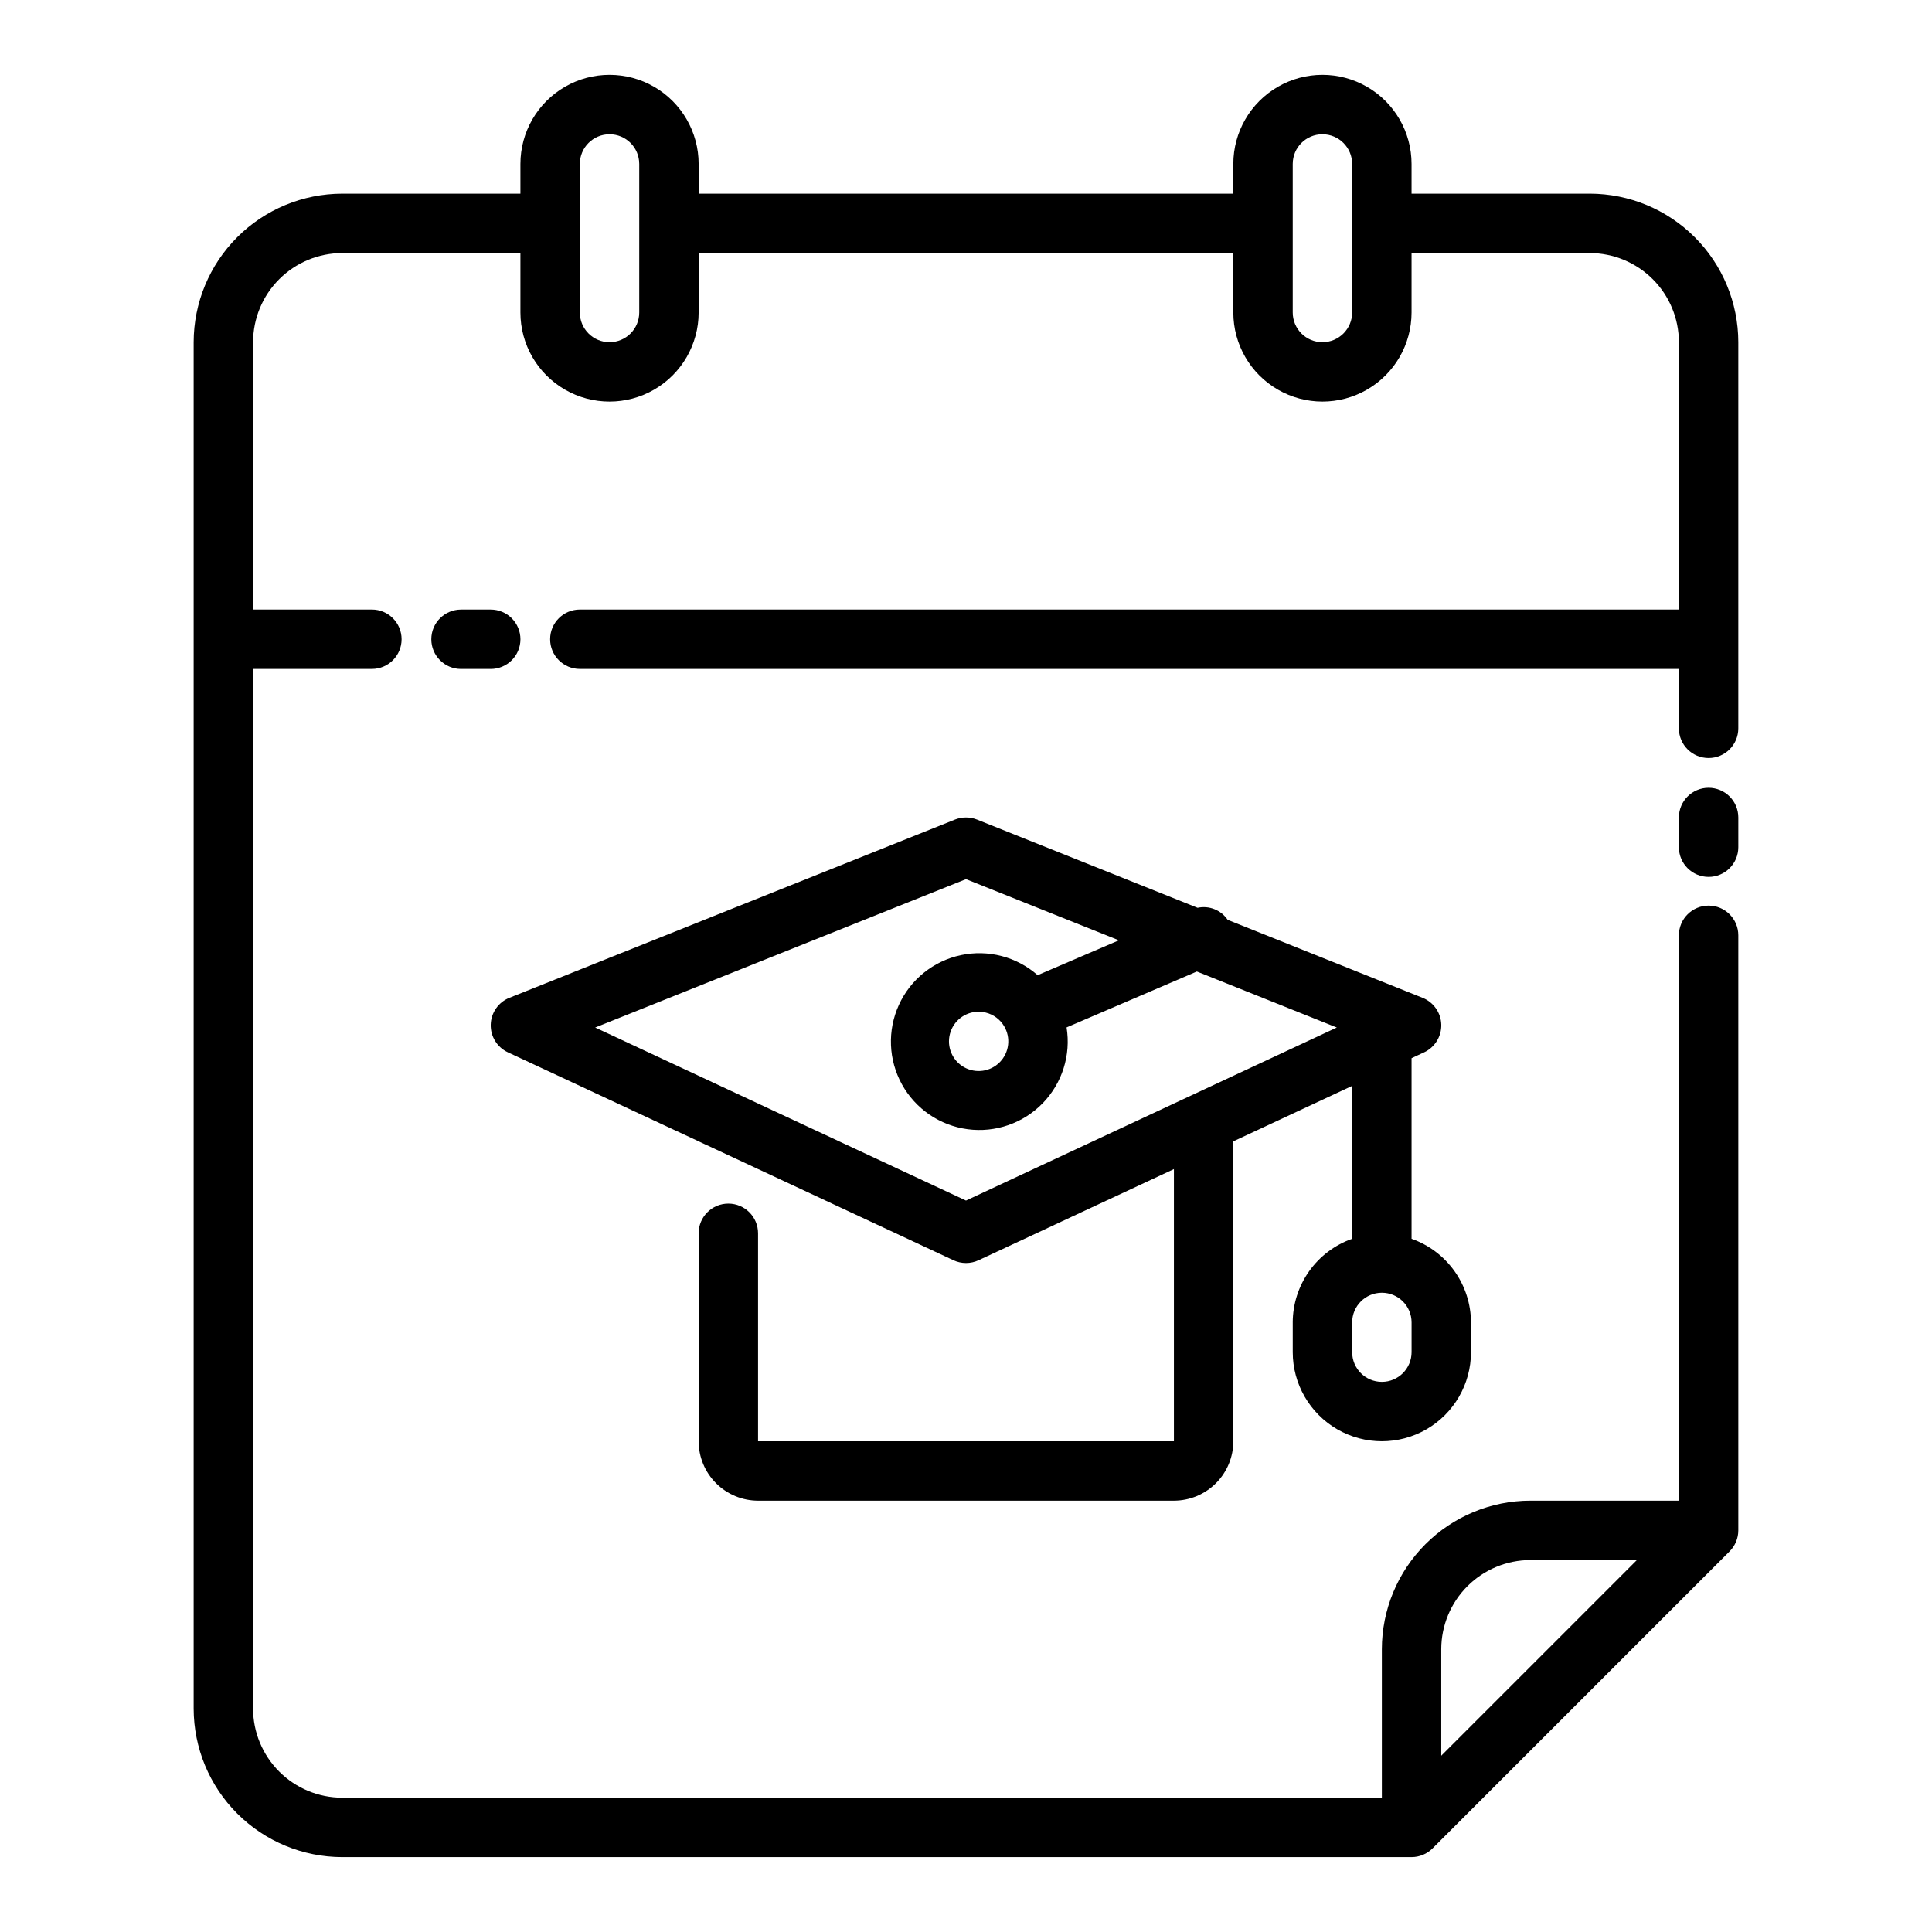
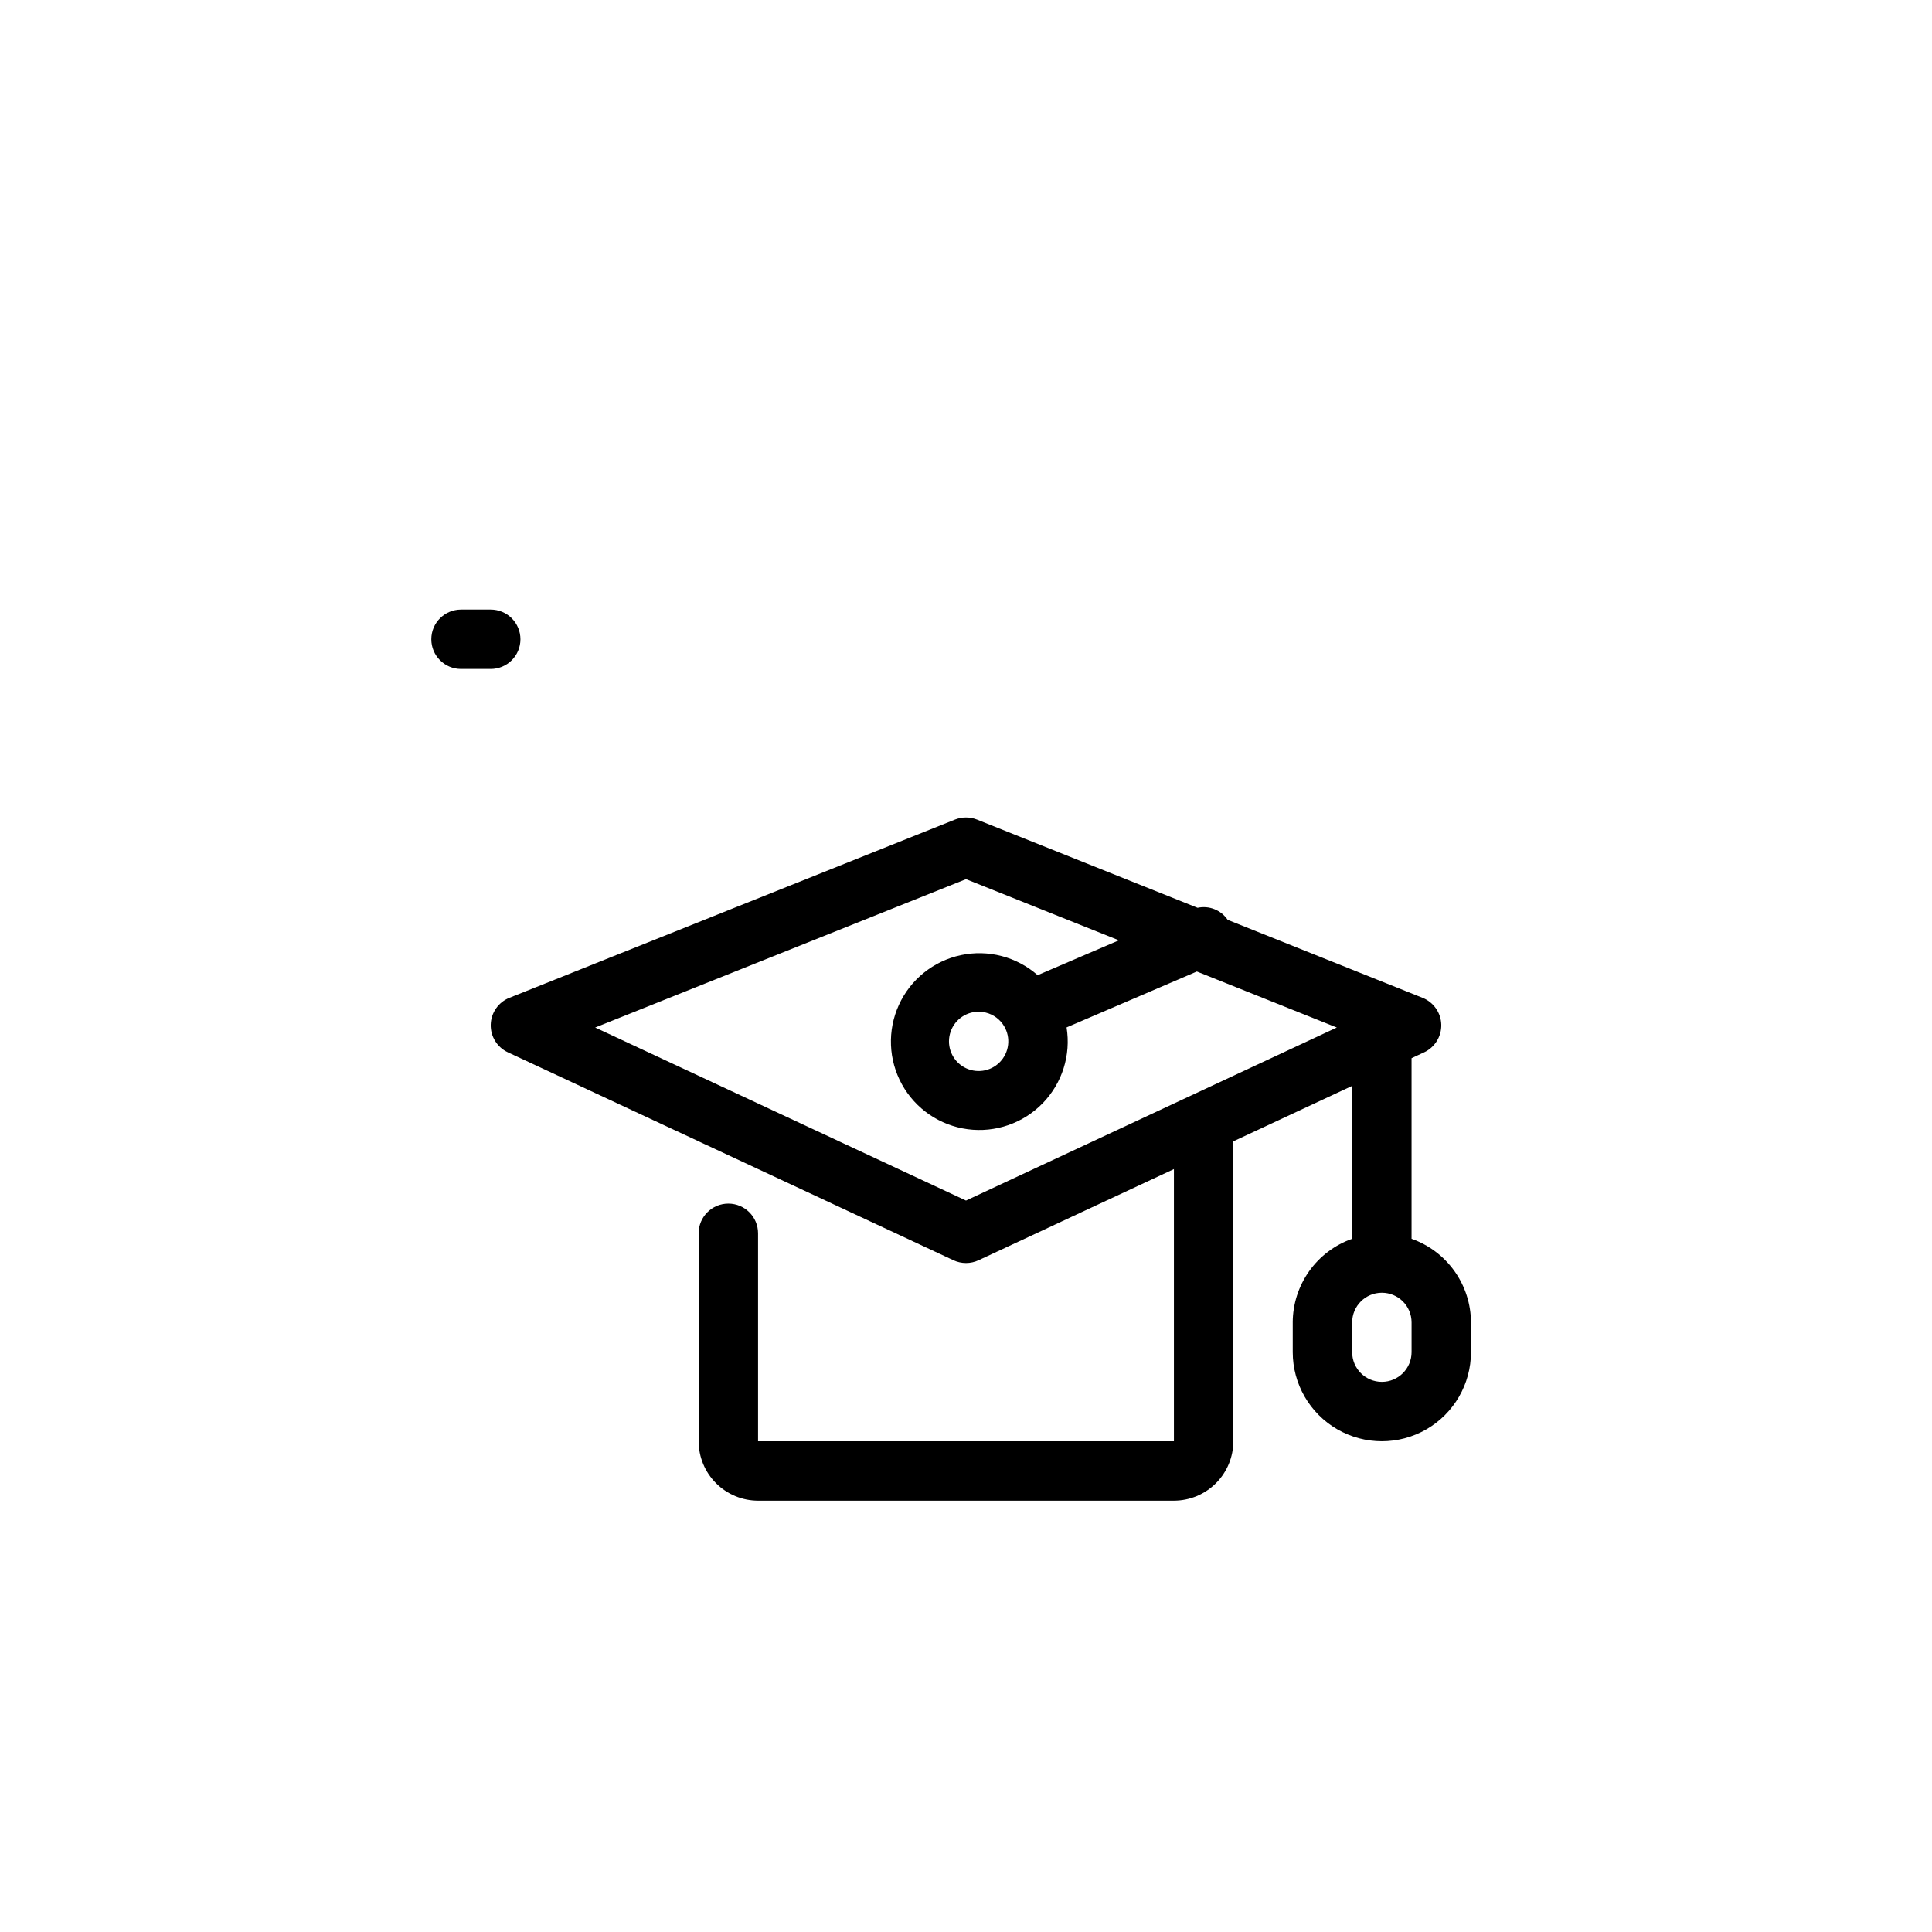
<svg xmlns="http://www.w3.org/2000/svg" fill="#000000" width="800px" height="800px" version="1.1" viewBox="144 144 512 512">
  <g>
-     <path d="m596.8 352.77c-4.348 0-7.875 3.523-7.875 7.871v7.875c0 4.348 3.527 7.871 7.875 7.871 4.348 0 7.871-3.523 7.871-7.871v-7.875c0-2.086-0.832-4.09-2.305-5.566-1.477-1.473-3.481-2.305-5.566-2.305z" />
-     <path d="m565.31 195.32h-47.234v-7.871c0-8.438-4.5-16.234-11.809-20.453-7.305-4.219-16.309-4.219-23.613 0-7.309 4.219-11.809 12.016-11.809 20.453v7.871h-141.7v-7.871c0-8.438-4.5-16.234-11.805-20.453-7.309-4.219-16.312-4.219-23.617 0-7.309 4.219-11.809 12.016-11.809 20.453v7.871h-47.23c-10.438 0.016-20.441 4.164-27.82 11.543-7.379 7.379-11.527 17.383-11.543 27.82v362.11c0.016 10.434 4.164 20.438 11.543 27.816 7.379 7.379 17.383 11.531 27.82 11.543h283.39c2.09 0 4.09-0.832 5.566-2.309l78.719-78.719c1.477-1.477 2.309-3.477 2.309-5.566v-157.69c0-4.344-3.523-7.871-7.871-7.871-4.348 0-7.875 3.527-7.875 7.871v149.82h-39.359c-10.434 0.012-20.438 4.164-27.816 11.543-7.379 7.379-11.531 17.383-11.543 27.816v39.359h-275.52c-6.262-0.004-12.266-2.496-16.691-6.922-4.43-4.43-6.918-10.434-6.926-16.691v-275.52h31.488c4.348 0 7.871-3.523 7.871-7.871s-3.523-7.871-7.871-7.871h-31.488v-70.848c0.008-6.262 2.496-12.266 6.926-16.691 4.426-4.43 10.43-6.918 16.691-6.926h47.23v15.742c0 8.438 4.5 16.234 11.809 20.453 7.305 4.219 16.309 4.219 23.617 0 7.305-4.219 11.805-12.016 11.805-20.453v-15.742h141.7v15.742c0 8.438 4.5 16.234 11.809 20.453 7.305 4.219 16.309 4.219 23.613 0 7.309-4.219 11.809-12.016 11.809-20.453v-15.742h47.234c6.262 0.008 12.262 2.496 16.691 6.926 4.426 4.426 6.918 10.43 6.922 16.691v70.848h-291.26c-4.348 0-7.875 3.523-7.875 7.871s3.527 7.871 7.875 7.871h291.26v15.746c0 4.348 3.527 7.871 7.875 7.871 4.348 0 7.871-3.523 7.871-7.871v-102.34c-0.012-10.438-4.164-20.441-11.543-27.82-7.379-7.379-17.383-11.527-27.816-11.543zm-15.746 362.11h28.227l-51.844 51.848v-28.23c0.008-6.262 2.5-12.266 6.926-16.691 4.43-4.426 10.43-6.918 16.691-6.926zm-236.16-330.62c0 4.348-3.523 7.875-7.871 7.875s-7.871-3.527-7.871-7.875v-39.359c0-4.348 3.523-7.871 7.871-7.871s7.871 3.523 7.871 7.871zm188.93 0c0 4.348-3.527 7.875-7.875 7.875-4.348 0-7.871-3.527-7.871-7.875v-39.359c0-4.348 3.523-7.871 7.871-7.871 4.348 0 7.875 3.523 7.875 7.871z" />
    <path d="m281.92 313.41c0-2.086-0.828-4.09-2.305-5.566-1.477-1.477-3.481-2.305-5.566-2.305h-7.871c-4.348 0-7.875 3.523-7.875 7.871s3.527 7.871 7.875 7.871h7.871c2.086 0 4.09-0.828 5.566-2.305 1.477-1.477 2.305-3.481 2.305-5.566z" />
    <path d="m486.59 494.46v7.875c0 8.438 4.504 16.23 11.809 20.449 7.309 4.219 16.309 4.219 23.617 0 7.305-4.219 11.809-12.012 11.809-20.449v-7.875c-0.016-4.867-1.539-9.609-4.356-13.578-2.82-3.969-6.797-6.969-11.391-8.586v-47.867l3.328-1.555v0.004c2.848-1.328 4.633-4.219 4.547-7.356-0.09-3.141-2.035-5.926-4.949-7.09l-51.664-20.668c-1.754-2.594-4.91-3.856-7.969-3.188l-58.445-23.379h-0.004c-1.879-0.746-3.969-0.746-5.848 0l-118.08 47.23c-2.914 1.164-4.859 3.953-4.945 7.09-0.09 3.141 1.695 6.031 4.543 7.356l118.08 55.105h-0.004c2.113 0.984 4.551 0.984 6.66 0l51.773-24.16v72.129h-110.21v-55.109c0-4.348-3.523-7.871-7.871-7.871-4.348 0-7.875 3.523-7.875 7.871v55.109c0.008 4.176 1.668 8.18 4.617 11.129 2.953 2.953 6.953 4.613 11.129 4.617h110.21c4.176-0.004 8.176-1.664 11.129-4.617 2.953-2.949 4.613-6.953 4.617-11.129v-78.727c0-0.242-0.117-0.449-0.137-0.688l31.625-14.758v40.52c-4.594 1.617-8.57 4.617-11.391 8.586-2.816 3.969-4.34 8.711-4.356 13.578zm-86.59-32.301-98.273-45.859 98.273-39.312 40.516 16.207-21.527 9.234v0.004c-5.57-4.894-13.133-6.863-20.383-5.305s-13.336 6.457-16.402 13.207c-3.07 6.754-2.762 14.559 0.828 21.047 3.594 6.488 10.047 10.891 17.395 11.871 7.352 0.984 14.734-1.574 19.902-6.891 5.168-5.32 7.516-12.77 6.324-20.09l34.523-14.812 37.094 14.84zm10.102-46.207v-0.004c1.824 3.066 1.359 6.973-1.137 9.523-2.492 2.547-6.391 3.098-9.492 1.34-3.102-1.758-4.633-5.383-3.727-8.832 0.902-3.449 4.019-5.856 7.582-5.867 0.652 0 1.305 0.078 1.934 0.238 2.031 0.504 3.769 1.801 4.84 3.598zm107.98 86.383c0 4.348-3.523 7.871-7.871 7.871-4.348 0-7.871-3.523-7.871-7.871v-7.875c0-4.348 3.523-7.871 7.871-7.871 4.348 0 7.871 3.523 7.871 7.871z" />
  </g>
</svg>